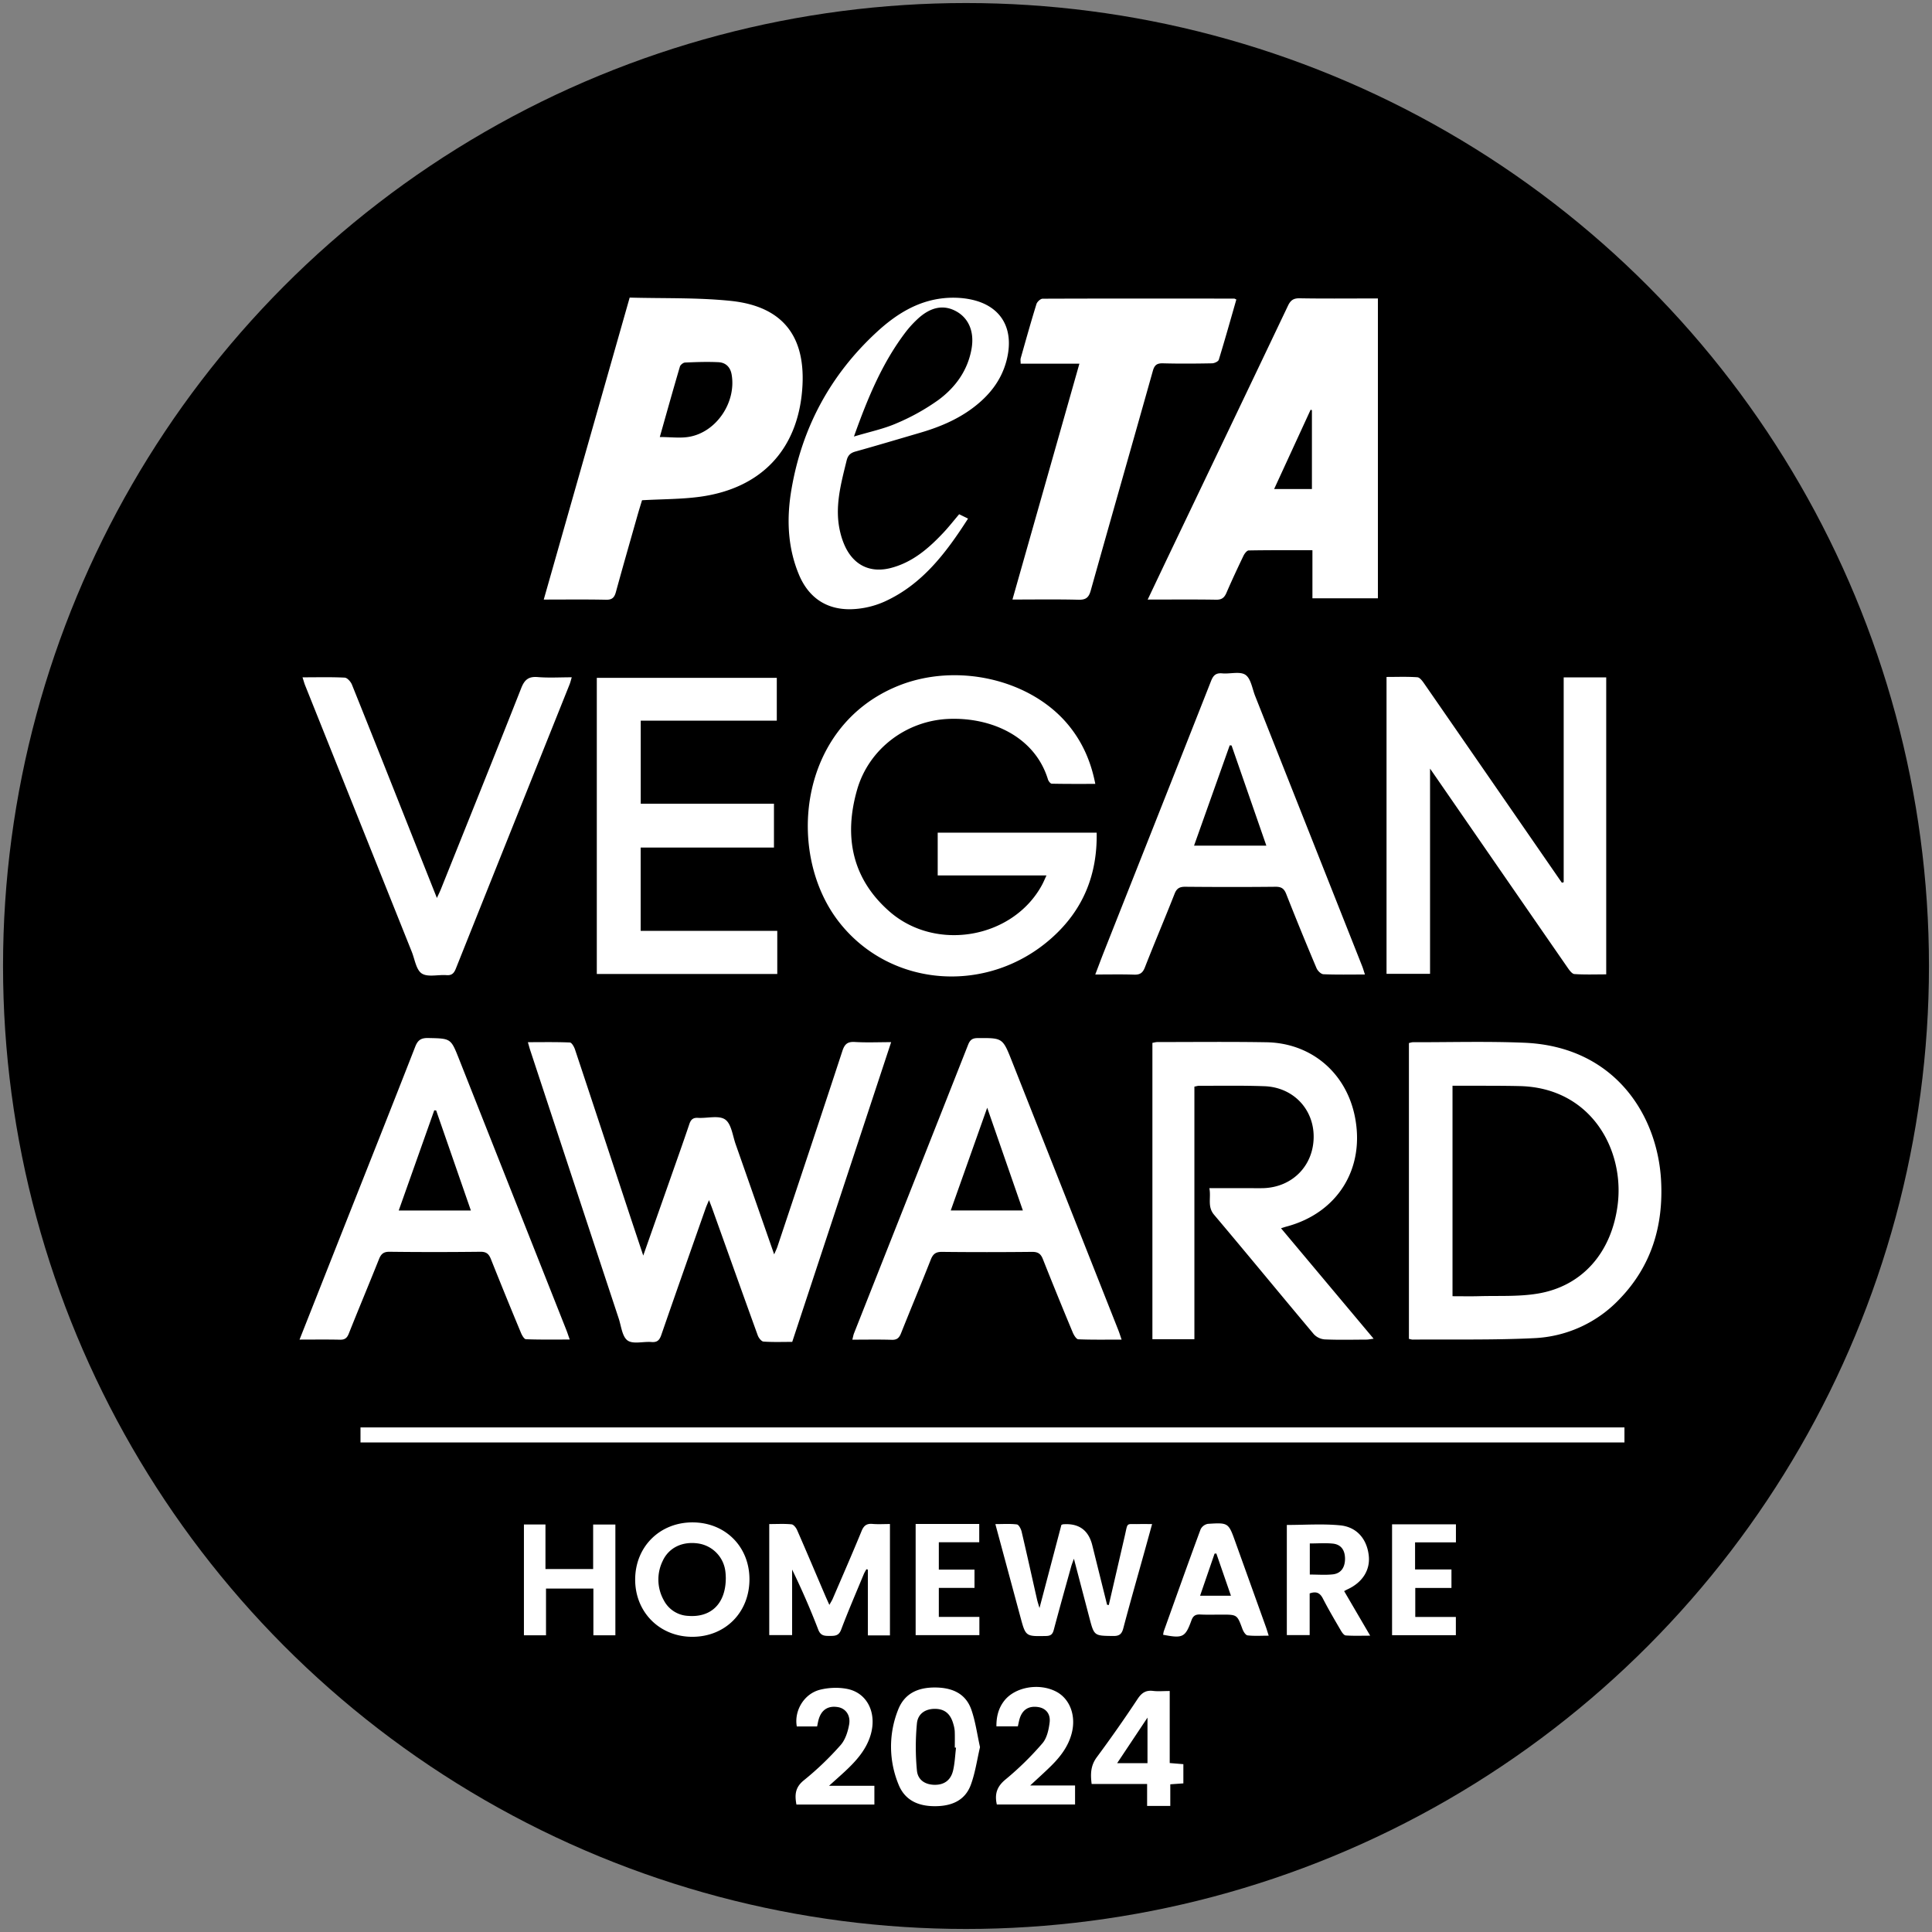
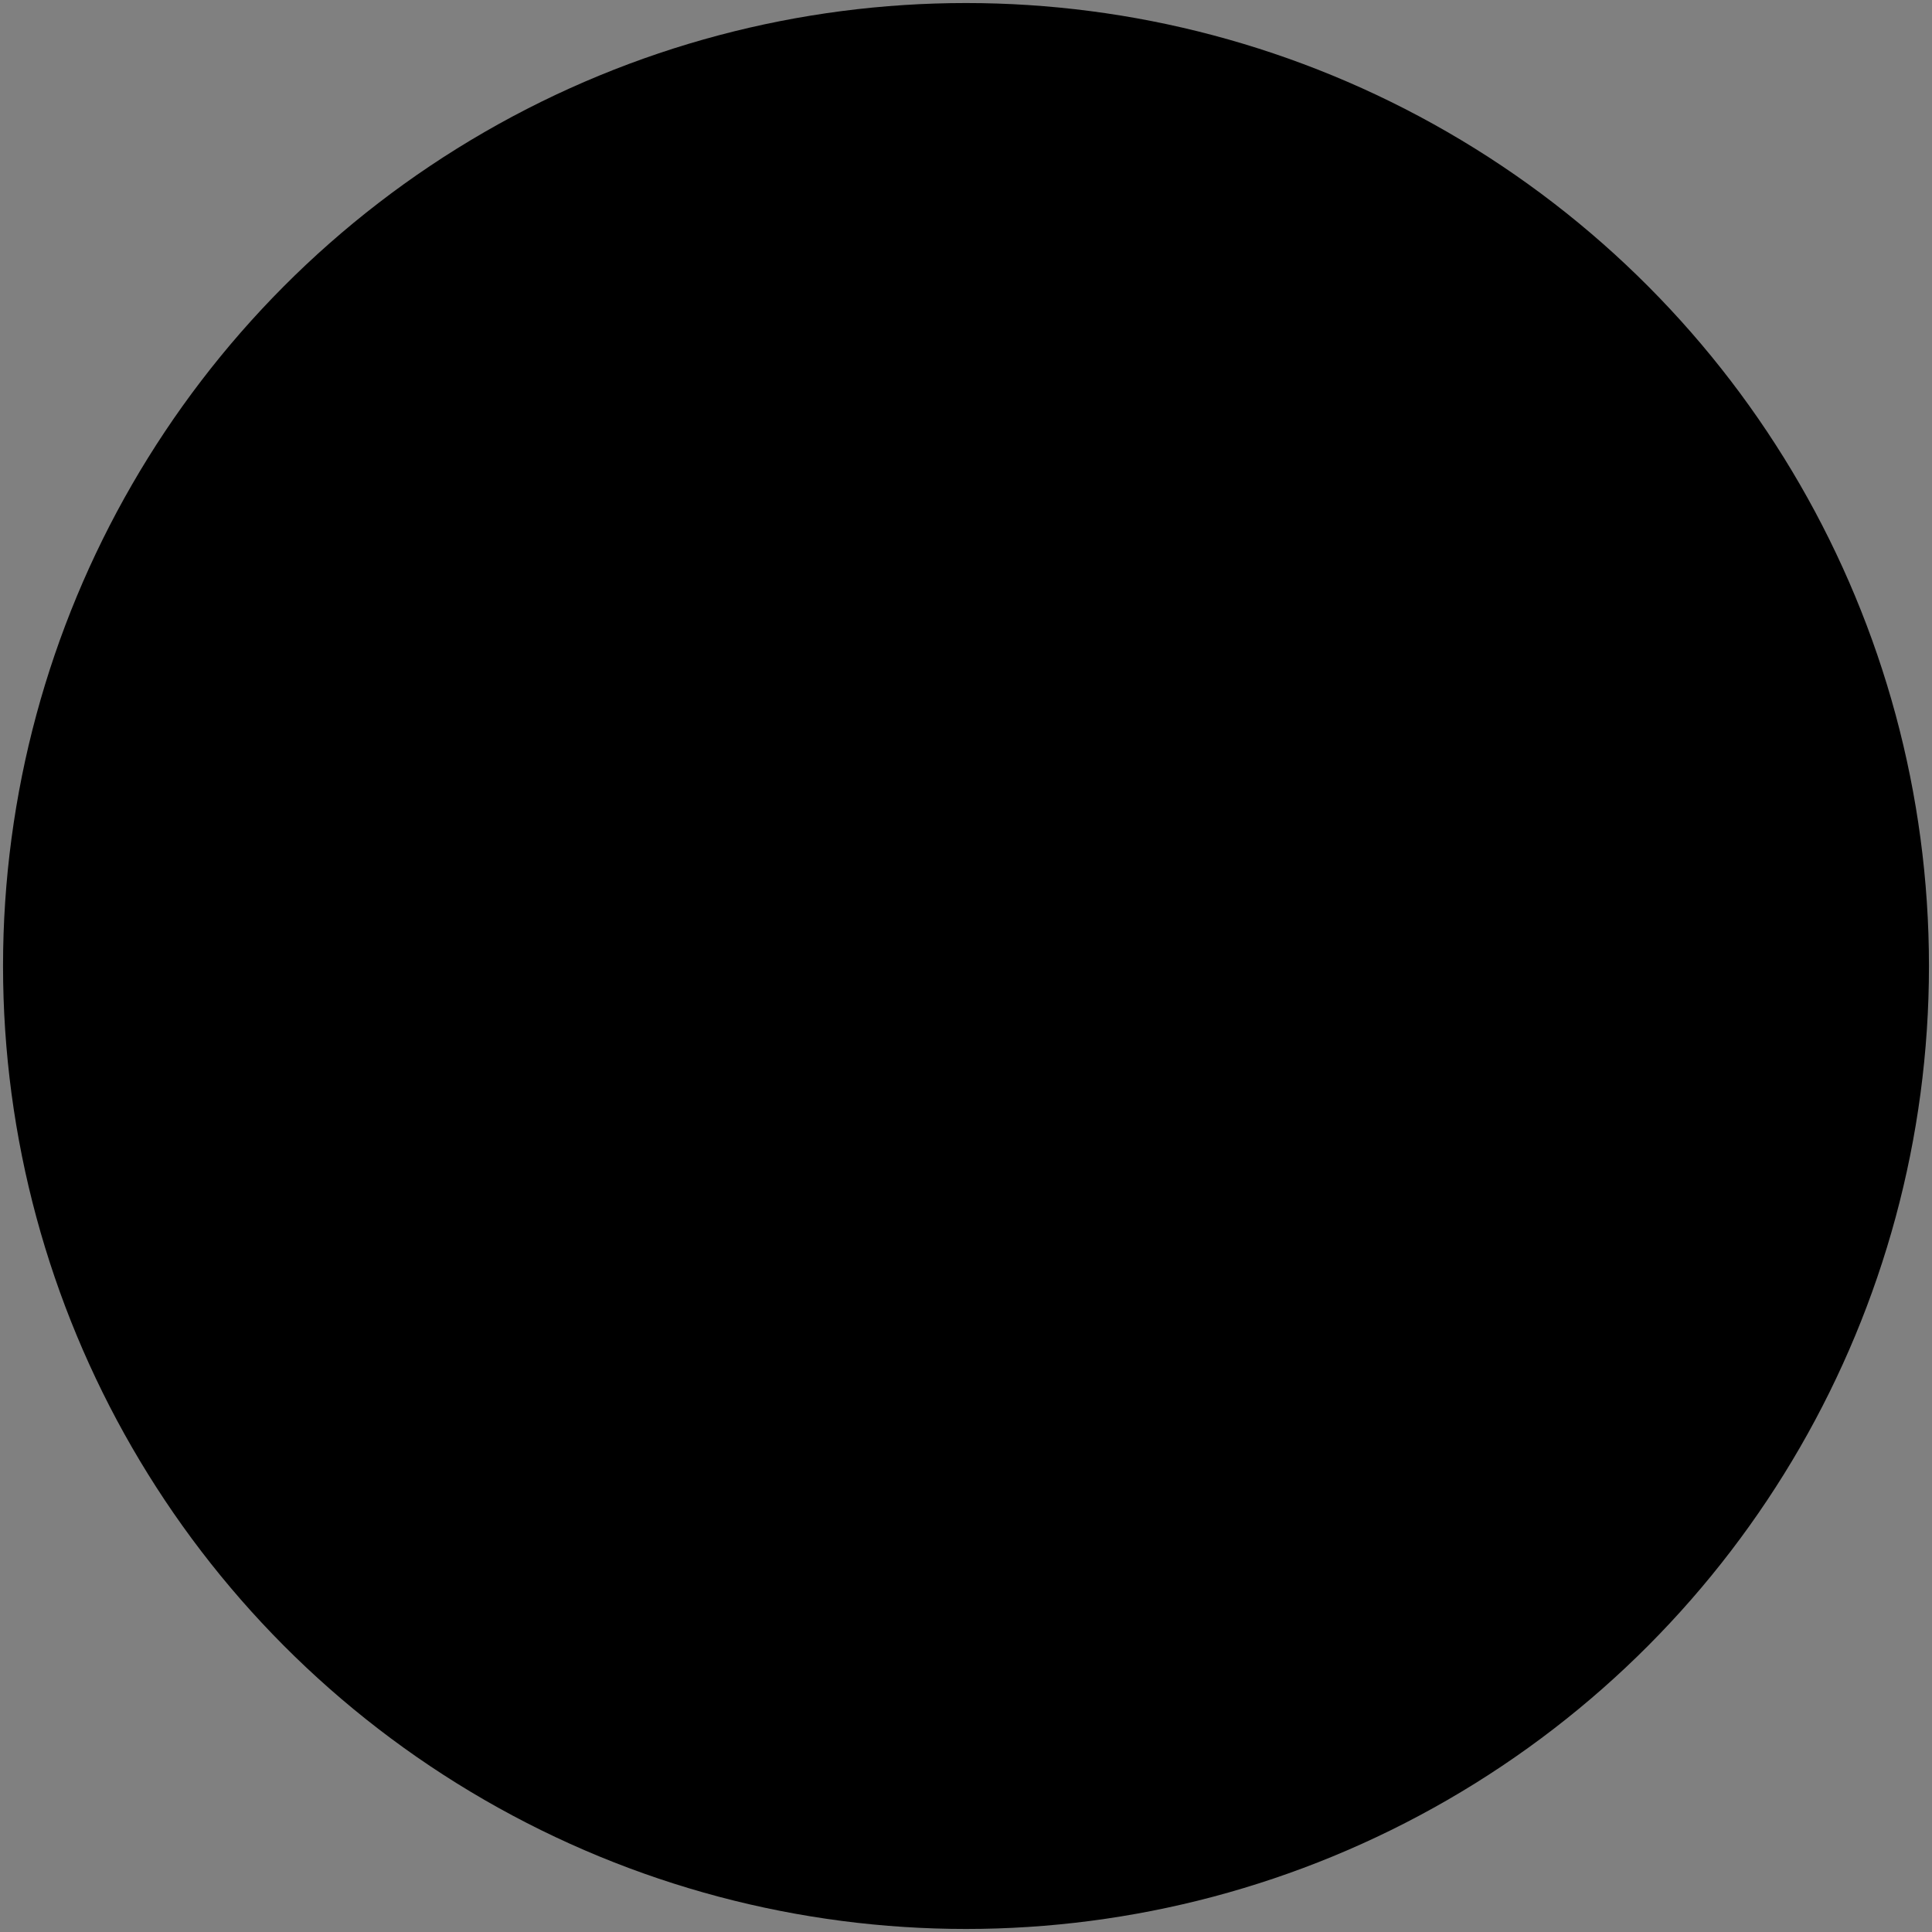
<svg xmlns="http://www.w3.org/2000/svg" viewBox="0 0 566 566">
  <rect x="0" y="0" width="566" height="566" fill="#808080" stroke="none" />
  <circle cx="283" cy="283" r="282.11" />
-   <path fill="#fff" d="M403.67 87.44v87.84h-19.18v-14.09c-6.41 0-12.54-.04-18.67.07-.52 0-1.21.91-1.52 1.54-1.73 3.6-3.42 7.22-5 10.88-.62 1.42-1.37 2.04-3.02 2.01-6.53-.11-13.07-.04-20.05-.04l5.36-11.28c11.92-24.93 23.86-49.85 35.74-74.81.75-1.58 1.6-2.2 3.41-2.17 6.79.12 13.59.05 20.38.05h2.56Zm-19.33 55.83v-23.11l-.38-.12-10.69 23.23h11.07Zm-195.9 224.58 7.76-22.04c1.93-5.5 3.89-10.98 5.75-16.5.45-1.34 1.09-1.91 2.55-1.82 2.7.16 6.08-.81 7.94.48 1.83 1.27 2.19 4.74 3.09 7.28 3.71 10.54 7.38 21.1 11.27 32.23.46-1.07.75-1.64.95-2.24 6.37-19.1 12.76-38.2 19.03-57.34.66-2.02 1.51-2.77 3.66-2.64 3.42.21 6.85.05 10.63.05l-28.98 87.81c-2.84 0-5.63.11-8.41-.09-.62-.04-1.42-1.08-1.69-1.82-4.46-12.31-8.85-24.64-13.27-36.97-.26-.73-.55-1.46-1.01-2.65-.45 1.08-.76 1.74-1 2.43-4.34 12.35-8.7 24.7-12.98 37.08-.53 1.53-1.2 2.2-2.88 2.06-2.38-.2-5.38.7-6.99-.45-1.6-1.14-1.86-4.21-2.61-6.47-8.65-26.17-17.27-52.34-25.9-78.52-.22-.67-.4-1.36-.7-2.4 4.25 0 8.28-.08 12.3.09.54.02 1.24 1.25 1.5 2.04 5.47 16.43 10.88 32.88 16.31 49.32l3.69 11.07ZM159.3 175.64l25.17-88.46c9.93.28 19.81-.04 29.55.96 15.41 1.58 22.23 10.52 20.99 26.06-1.4 17.55-11.99 28.83-29.81 31.31-5.5.76-11.12.7-17.11 1.04-.39 1.29-.93 3.01-1.42 4.75-2.09 7.37-4.21 14.73-6.23 22.12-.44 1.62-1.09 2.32-2.91 2.28-5.9-.13-11.8-.05-18.22-.05Zm34-47.61c3.18 0 6.02.41 8.7-.08 7.98-1.45 13.75-10.2 12.34-18.24-.39-2.21-1.77-3.5-3.87-3.6-3.25-.16-6.52-.04-9.77.1-.53.02-1.36.67-1.51 1.18-1.98 6.71-3.86 13.45-5.89 20.63Zm113.27 128.44h-31.86v-12.53h46.57c.22 12.25-3.9 22.52-13.04 30.73-18.72 16.82-47.32 14.78-62.42-4.53-15.7-20.08-12.03-57.29 17.23-69.18 17.18-6.98 38.91-2.01 49.99 11.5 4.03 4.92 6.55 10.54 7.84 17.19-4.37 0-8.56.03-12.75-.06-.39 0-.97-.75-1.12-1.25-3.84-12.55-16.56-18.23-29.05-17.73-12.38.49-23.41 8.74-26.86 20.74-3.91 13.62-1.55 25.97 9.41 35.62 13.63 12 36.23 7.97 44.74-7.69.44-.81.79-1.67 1.33-2.82Zm151.53 1.99v-60.01h12.46v87c-3.15 0-6.25.12-9.32-.09-.7-.05-1.46-1.11-1.98-1.86-12.93-18.67-25.82-37.36-38.73-56.05l-1.58-2.28v60.13H406.2v-86.98c3.05 0 6.06-.12 9.04.09.7.05 1.47 1.09 1.98 1.83 13.25 19.13 26.47 38.28 39.69 57.42l.66.94.52-.14Zm-45.34 133.77v-86.66c.43-.09.8-.24 1.17-.24 10.88.02 21.77-.3 32.63.15 26.43 1.11 39.02 21.12 40.07 40.34.72 13.21-2.79 25.02-12.12 34.7a36.68 36.68 0 0 1-25.15 11.51c-11.81.58-23.66.32-35.49.42-.31 0-.61-.11-1.1-.21Zm12.76-12.49c2.77 0 5.25.06 7.72-.01 5.74-.17 11.58.18 17.21-.75 13.05-2.14 21.73-11.99 23.48-26.15 1.99-16.13-7.87-34.18-28.73-34.65-5.59-.13-11.19-.08-16.78-.11h-2.89v61.67Zm-75.61 12.59h-12.3v-86.81c.46-.08.98-.24 1.5-.24 10.64 0 21.28-.12 31.91.06 13.12.23 23.31 8.91 25.9 21.75 3.06 15.21-5.03 28.24-20.01 32.24-.45.12-.88.27-1.62.5l27.13 32.36c-.95.12-1.53.26-2.11.26-4.08.02-8.16.12-12.24-.06a4.89 4.89 0 0 1-3.17-1.52c-9.78-11.63-19.41-23.38-29.22-34.99-2.06-2.44-.82-4.99-1.39-7.8h11.05c1.6 0 3.2.04 4.8 0 8.46-.28 14.63-6.55 14.71-14.93.08-8.19-5.97-14.61-14.39-14.93-6.39-.24-12.79-.11-19.19-.13-.38 0-.75.13-1.36.25v73.99ZM174.84 285.34v-86.76h52.73v12.54h-39.86v24.34h39.03v12.84h-39.05v24.4h40.02v12.64h-52.86ZM362.2 87.74c-1.68 5.87-3.34 11.78-5.14 17.65-.16.52-1.29 1.04-1.98 1.05-4.8.09-9.59.13-14.39 0-1.74-.04-2.47.49-2.95 2.21-6.03 21.47-12.18 42.9-18.2 64.37-.58 2.07-1.45 2.73-3.6 2.68-6.3-.16-12.6-.06-19.33-.06l19.61-69.09h-17.21c0-.71-.1-1.19.02-1.61 1.5-5.3 2.98-10.6 4.61-15.86.21-.67 1.18-1.57 1.81-1.57 18.71-.07 37.41-.05 56.12-.03.14 0 .29.11.64.26Zm-33.62 304.71c-4.43 0-8.56.08-12.68-.09-.58-.02-1.3-1.22-1.63-2.01a1291.2 1291.2 0 0 1-8.76-21.51c-.63-1.59-1.47-2.1-3.16-2.09-8.79.09-17.59.1-26.38 0-1.84-.02-2.64.63-3.29 2.27-2.84 7.21-5.84 14.35-8.7 21.54-.54 1.36-1.18 2.01-2.75 1.95-3.74-.12-7.49-.04-11.53-.04.21-.8.3-1.39.52-1.93 11.13-28.15 22.29-56.29 33.39-84.45.54-1.37 1.19-1.96 2.75-1.97 7.35-.05 7.37-.11 10.07 6.71l31.2 78.87c.31.79.56 1.61.96 2.76Zm-39.37-67.93-10.68 30.1h21.13l-10.45-30.1ZM87.75 392.46l12.09-30.59c7.28-18.4 14.6-36.79 21.8-55.22.77-1.98 1.74-2.59 3.82-2.55 6.63.14 6.61.06 9.02 6.15 10.46 26.45 20.94 52.89 31.41 79.33.32.8.58 1.63 1.02 2.85-4.45 0-8.64.07-12.83-.09-.52-.02-1.17-1.16-1.47-1.9a1493.8 1493.8 0 0 1-8.78-21.54c-.61-1.54-1.33-2.2-3.1-2.18-8.87.1-17.75.11-26.62 0-1.78-.02-2.49.68-3.09 2.18-2.9 7.27-5.93 14.48-8.82 21.75-.52 1.32-1.15 1.86-2.6 1.83-3.81-.09-7.62-.03-11.86-.03Zm40.02-67.14-.55-.04-10.41 29.35h21.14l-10.17-29.31Zm272.08-39.83c-4.33 0-8.24.09-12.14-.08-.72-.03-1.7-1.01-2.02-1.78a932.97 932.97 0 0 1-8.88-21.73c-.63-1.61-1.45-2.13-3.15-2.11-8.79.09-17.59.08-26.38 0-1.67-.02-2.55.44-3.18 2.07-2.84 7.22-5.88 14.35-8.7 21.57-.64 1.63-1.47 2.16-3.16 2.1-3.66-.12-7.32-.04-11.37-.04.95-2.47 1.76-4.68 2.63-6.87 10.44-26.38 20.91-52.75 31.3-79.14.66-1.67 1.45-2.38 3.29-2.21 2.3.21 5.17-.66 6.78.43 1.6 1.09 1.98 4.02 2.83 6.17l31.39 79.25c.25.64.44 1.32.78 2.37ZM360.8 218.4l-.54-.05-10.45 29.39h21.18l-10.19-29.35ZM88.61 198.43c4.4 0 8.4-.11 12.38.09.75.04 1.75 1.18 2.1 2.02 6.14 15.26 12.2 30.56 18.27 45.86l6.63 16.67c.52-1.13.86-1.8 1.14-2.49 7.88-19.66 15.81-39.31 23.58-59.02.99-2.5 2.21-3.43 4.87-3.2 3.17.26 6.39.06 9.92.06-.25.82-.39 1.47-.64 2.09-11.11 27.75-22.23 55.49-33.31 83.24-.55 1.38-1.19 2.05-2.75 1.93-2.45-.19-5.46.66-7.23-.48-1.66-1.08-2.05-4.15-2.94-6.37l-31.24-78.05c-.26-.64-.43-1.32-.77-2.36Zm192.38-47.78 2.61 1.28c-6.43 10.03-13.39 19.26-24.39 24.28a25.8 25.8 0 0 1-9.93 2.27c-7.26.14-12.48-3.48-15.27-10.25-3.31-8.01-3.58-16.4-2.16-24.76 3.08-18.17 11.41-33.64 24.97-46.16 5.53-5.11 11.8-9.12 19.53-9.94 2.58-.27 5.31-.19 7.86.32 9.11 1.8 13.09 8.65 10.65 17.98-1.55 5.91-5.18 10.36-10 13.94-4.62 3.43-9.85 5.58-15.33 7.18-6.29 1.84-12.57 3.72-18.88 5.48-1.49.41-2.24 1.1-2.62 2.63-1.71 7-3.67 13.96-1.82 21.25a21.3 21.3 0 0 0 1.53 4.27c2.66 5.32 7.38 7.47 13.18 5.99 6.38-1.63 11.14-5.75 15.51-10.41 1.53-1.63 2.91-3.4 4.56-5.34Zm-30.82-22.76c4.64-1.4 8.75-2.24 12.51-3.89a63.44 63.44 0 0 0 12.24-6.83c4.97-3.67 8.56-8.6 9.69-14.9.91-5.06-.81-9.09-4.56-11.11-3.74-2.02-7.6-1.19-11.47 2.52a31.24 31.24 0 0 0-3.06 3.35c-6.99 9.09-11.3 19.51-15.35 30.86ZM105.61 422.58v-4.4H475.9v4.4H105.61Zm219.22 47.64 4.69-20.28c.96-4.17.27-3.35 4.21-3.45 1.17-.03 2.34 0 3.79 0l-2.06 7.46c-2.14 7.7-4.35 15.39-6.39 23.12-.46 1.73-1.24 2.24-2.97 2.21-5.56-.07-5.55 0-6.96-5.37l-4.53-17.27c-.4 1.13-.64 1.72-.81 2.33-1.71 6.16-3.44 12.31-5.08 18.49-.34 1.29-.86 1.79-2.26 1.82-5.98.12-5.98.17-7.52-5.56l-7.34-27.22c2.28 0 4.32-.15 6.31.1.55.07 1.19 1.3 1.38 2.09 1.55 6.61 3.01 13.24 4.51 19.86.15.68.38 1.35.73 2.54l6.42-24.37c.32-.11.39-.15.47-.16q6.92-.54 8.58 6.15a11067 11067 0 0 0 4.33 17.42l.51.09Zm-64.11 8.89h-6.47v-19.27l-.43-.12c-.27.5-.58.98-.79 1.5-2.23 5.39-4.55 10.75-6.61 16.21-.7 1.85-1.86 1.82-3.35 1.83-1.49 0-2.65 0-3.35-1.83a222.71 222.71 0 0 0-7.66-17.61v19.2h-6.7v-32.53c2.27 0 4.42-.13 6.53.08.61.06 1.34 1 1.64 1.7 2.79 6.37 5.49 12.78 8.23 19.18.34.8.71 1.59 1.21 2.72.43-.77.75-1.26.98-1.78 2.84-6.61 5.73-13.2 8.46-19.86.65-1.59 1.49-2.23 3.19-2.08 1.65.14 3.31.03 5.12.03v32.63ZM202.87 446c9.59 0 16.69 7.09 16.69 16.66 0 9.73-7.09 16.86-16.75 16.86-9.61 0-16.81-7.29-16.73-16.91.08-9.54 7.24-16.61 16.79-16.61Zm9.77 16.38c-.02-.29-.02-1.09-.12-1.88a9.4 9.4 0 0 0-7.77-8.29c-4.7-.77-8.79 1.12-10.61 5.09a12.39 12.39 0 0 0 .33 11.52 8.46 8.46 0 0 0 7.14 4.57c6.69.53 10.98-3.58 11.02-11Zm164.34-15.63c5.28 0 10.48-.38 15.59.11 4.92.47 7.84 3.99 8.41 8.75.52 4.27-1.78 7.97-6.21 10-.27.12-.53.28-.99.52l7.63 13.06c-2.65 0-4.91.09-7.16-.07-.51-.03-1.08-.84-1.41-1.41-1.81-3.1-3.64-6.2-5.28-9.39-.85-1.65-1.91-2.21-3.88-1.51v12.21h-6.69v-32.28Zm6.73 14.53c2.32 0 4.54.18 6.72-.05 2.39-.25 3.6-1.99 3.61-4.55 0-2.59-1.19-4.24-3.63-4.47-2.17-.21-4.38-.04-6.69-.04v9.11Zm-96.6 50.54c-.88 3.73-1.4 7.56-2.71 11.09-1.75 4.73-5.87 6.26-10.63 6.23-4.79-.02-8.71-1.73-10.56-6.42a29.12 29.12 0 0 1-.12-21.77c1.88-4.88 5.88-6.62 10.91-6.58 4.92.04 8.93 1.71 10.6 6.59 1.18 3.42 1.66 7.08 2.5 10.86Zm-7.04.17-.35-.02c0-1.6.04-3.2-.02-4.79a9.6 9.6 0 0 0-.41-2.11c-.81-2.95-2.49-4.37-5.19-4.44-2.83-.08-5.19 1.29-5.48 4.28a72.7 72.7 0 0 0 0 13.76c.27 2.89 2.53 4.21 5.29 4.21 2.75 0 4.66-1.38 5.32-4.25.5-2.16.58-4.42.85-6.63Zm-106.3-52.32v-13.05h6.51v32.45h-6.44v-13.69h-13.88v13.69h-6.47v-32.46h6.31v13.06h13.97Zm166.97 19.26c.08-.38.11-.78.24-1.14 3.56-9.93 7.09-19.87 10.75-29.76a2.97 2.97 0 0 1 2.12-1.6c6.06-.39 6.05-.33 8.1 5.4l8.9 24.78c.26.73.48 1.48.83 2.58-2.28 0-4.26.14-6.2-.09-.57-.07-1.21-1.11-1.48-1.83-1.57-4.24-1.54-4.25-6.08-4.25-2.08 0-4.16.07-6.23-.03-1.38-.07-2.14.31-2.65 1.73-1.8 4.98-2.55 5.31-8.3 4.2Zm10.84-11.44h9.04l-4.28-12.38-.52.05-4.24 12.32Zm-8.9 49.01 4 .33v5.63l-3.83.27v6.34h-6.79v-6.44h-16.25c-.38-3.01-.28-5.45 1.55-7.89a395.3 395.3 0 0 0 11.95-17.07c1.16-1.74 2.39-2.55 4.48-2.3 1.49.18 3.02.03 4.89.03v21.09Zm-6.51.04v-13.35l-8.89 13.35h8.89Zm-44.14 12.1c-.7-3.14.06-5.3 2.6-7.37a89.02 89.02 0 0 0 10.74-10.53c1.33-1.53 1.87-4.01 2.13-6.13.31-2.57-1.16-4.16-3.31-4.5-2.71-.42-4.55.65-5.41 3.19-.25.75-.37 1.53-.59 2.44h-6.28c-.02-2.81.6-5.29 2.27-7.45 3.13-4.05 10.12-5.31 15.13-2.77 4.08 2.06 6 7.03 4.67 12.22-.98 3.84-3.3 6.88-6.06 9.61-1.85 1.83-3.8 3.57-6.12 5.73h13.15v5.56h-22.91Zm-49.16-5.48h13.29v5.49h-22.84c-.51-2.8-.42-5.02 2.21-7.12a87.82 87.82 0 0 0 10.7-10.25c1.39-1.55 2.15-3.92 2.53-6.04.49-2.74-1.04-4.72-3.21-5.11-2.94-.52-4.95.77-5.75 3.72-.17.61-.27 1.24-.42 1.93h-5.95c-.82-4.58 2.1-9.56 6.79-10.75 2.54-.64 5.44-.75 8-.24 5.92 1.18 8.77 7.16 6.8 13.61-1.31 4.28-4.2 7.48-7.38 10.46-1.39 1.3-2.82 2.55-4.78 4.32Zm171.69-71.32v7.95h10.66v5.41h-10.6v8.5h11.89v5.34h-18.69v-32.48h18.71v5.29h-11.98Zm-146.3-5.38h18.62v5.36h-11.84v8.01h10.45v5.36h-10.45v8.49h11.88v5.35h-18.67v-32.57Z" />
</svg>